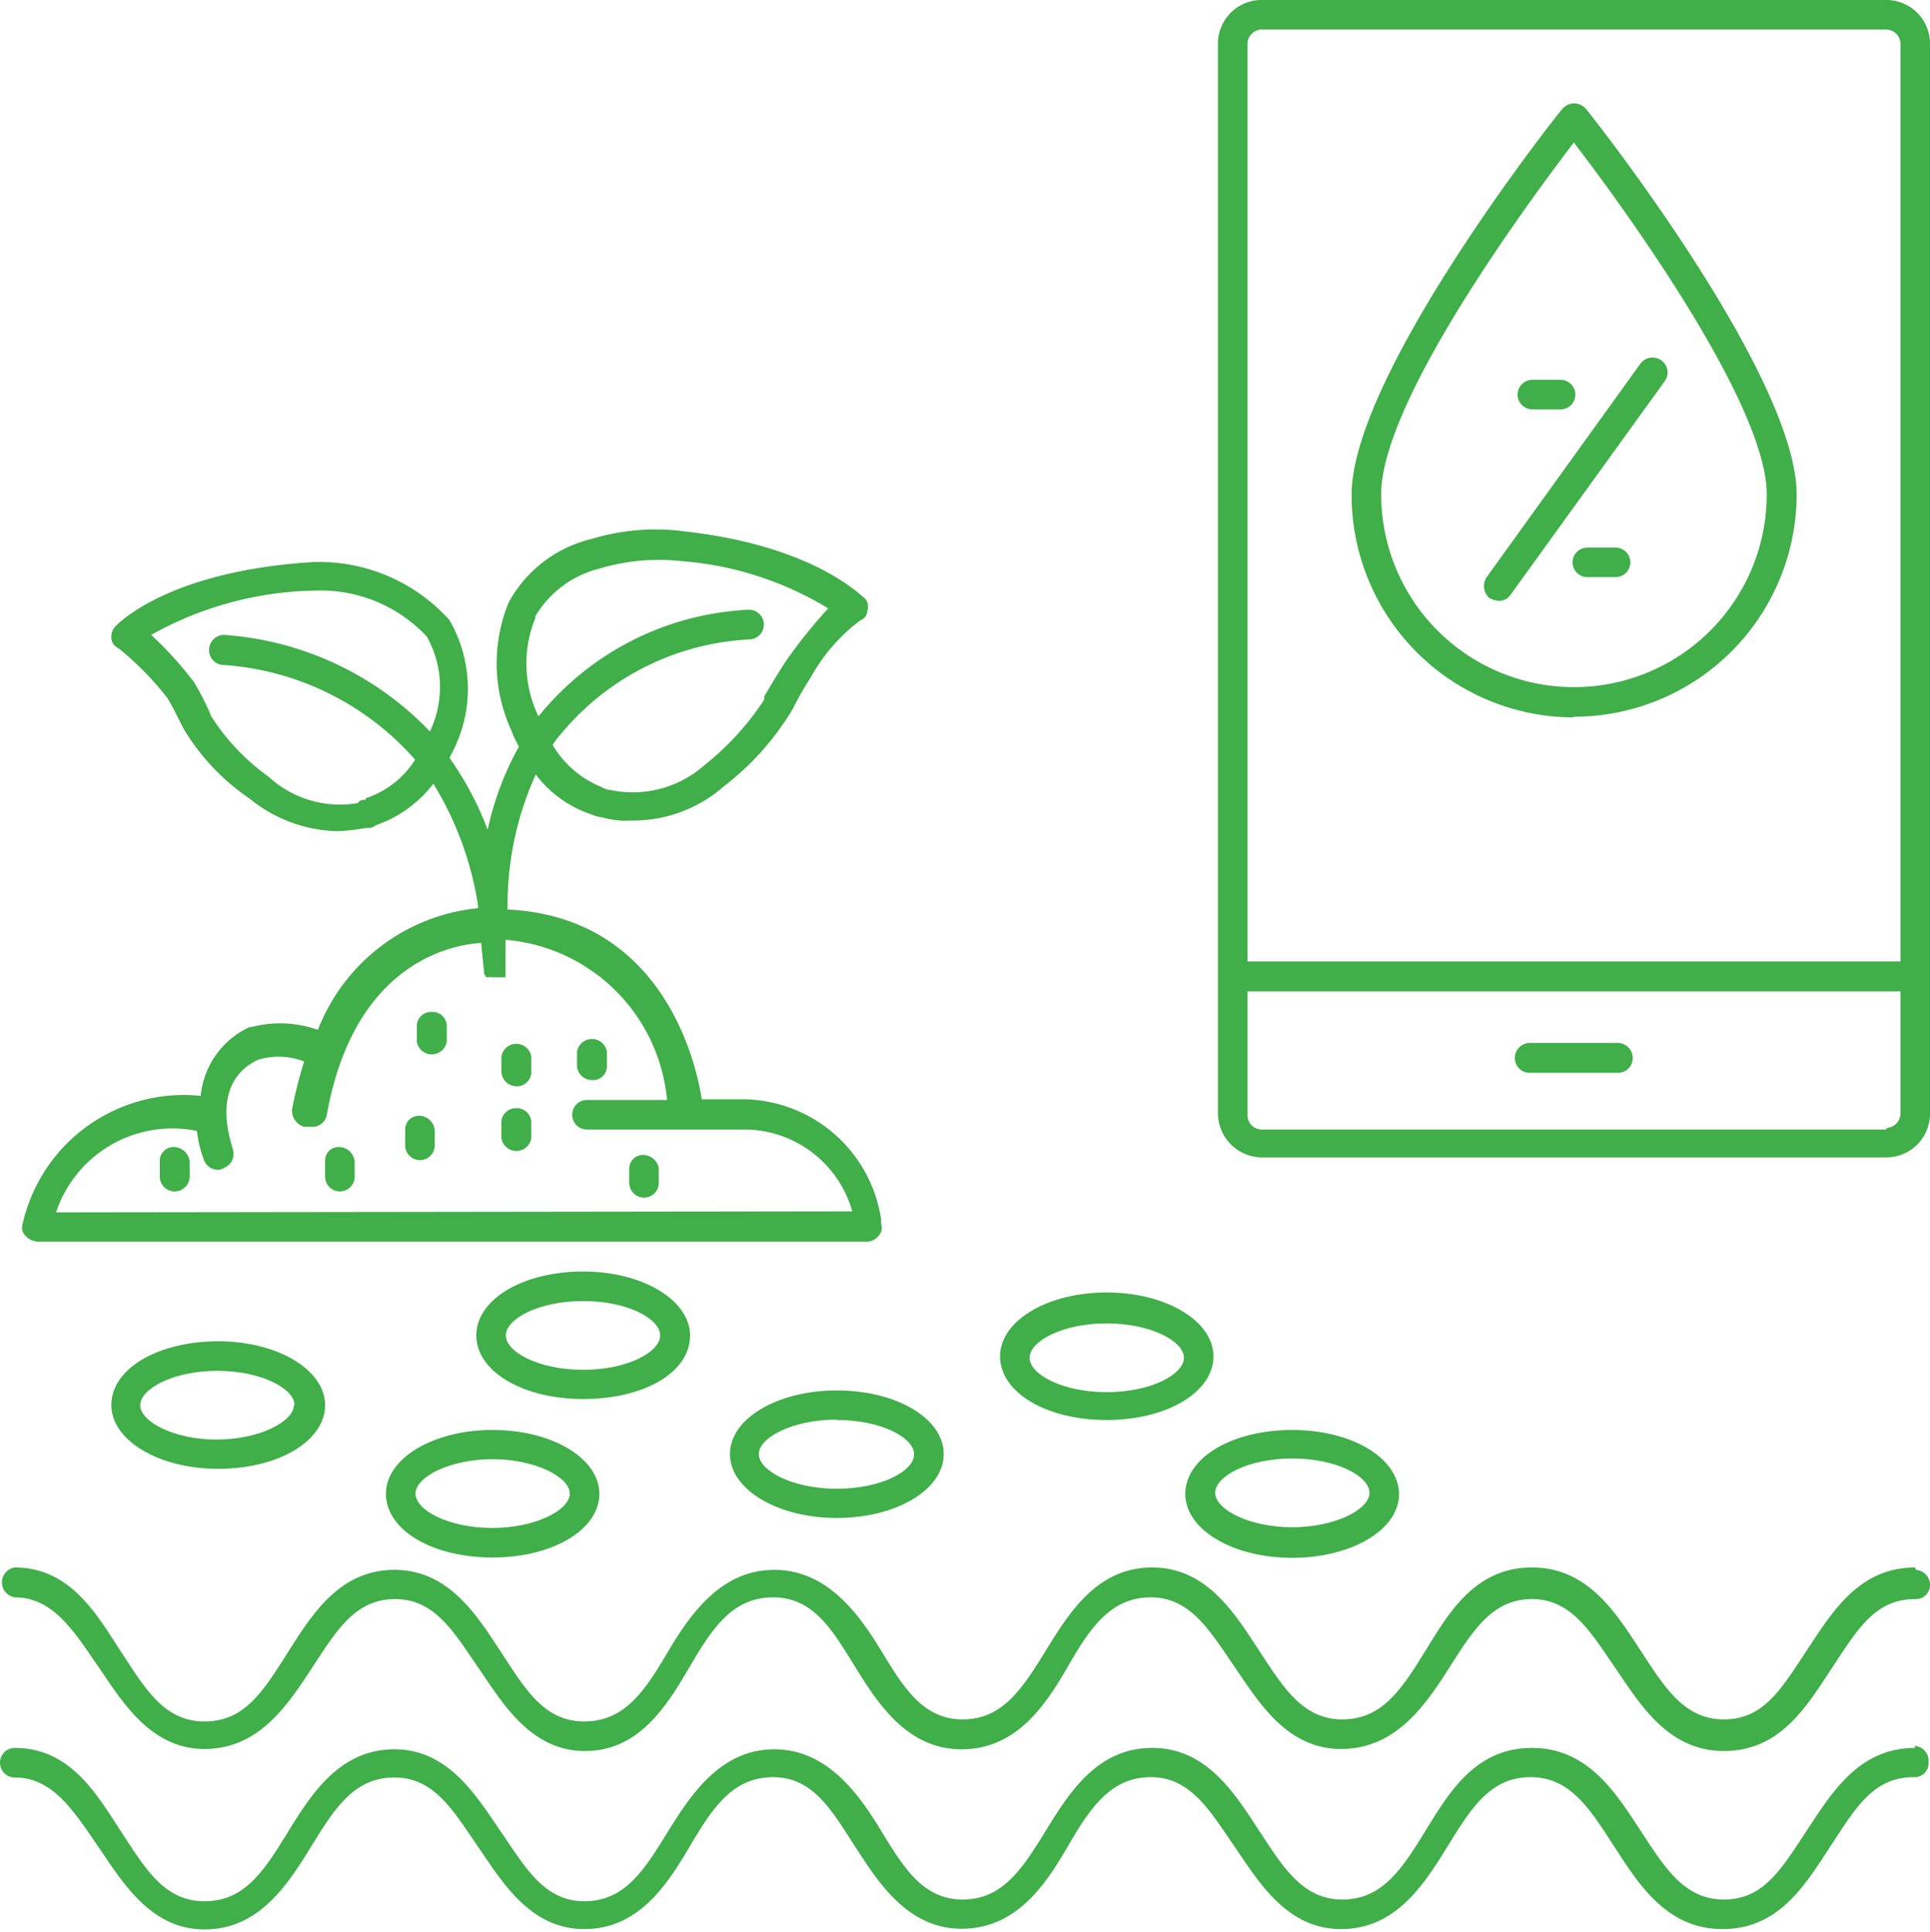
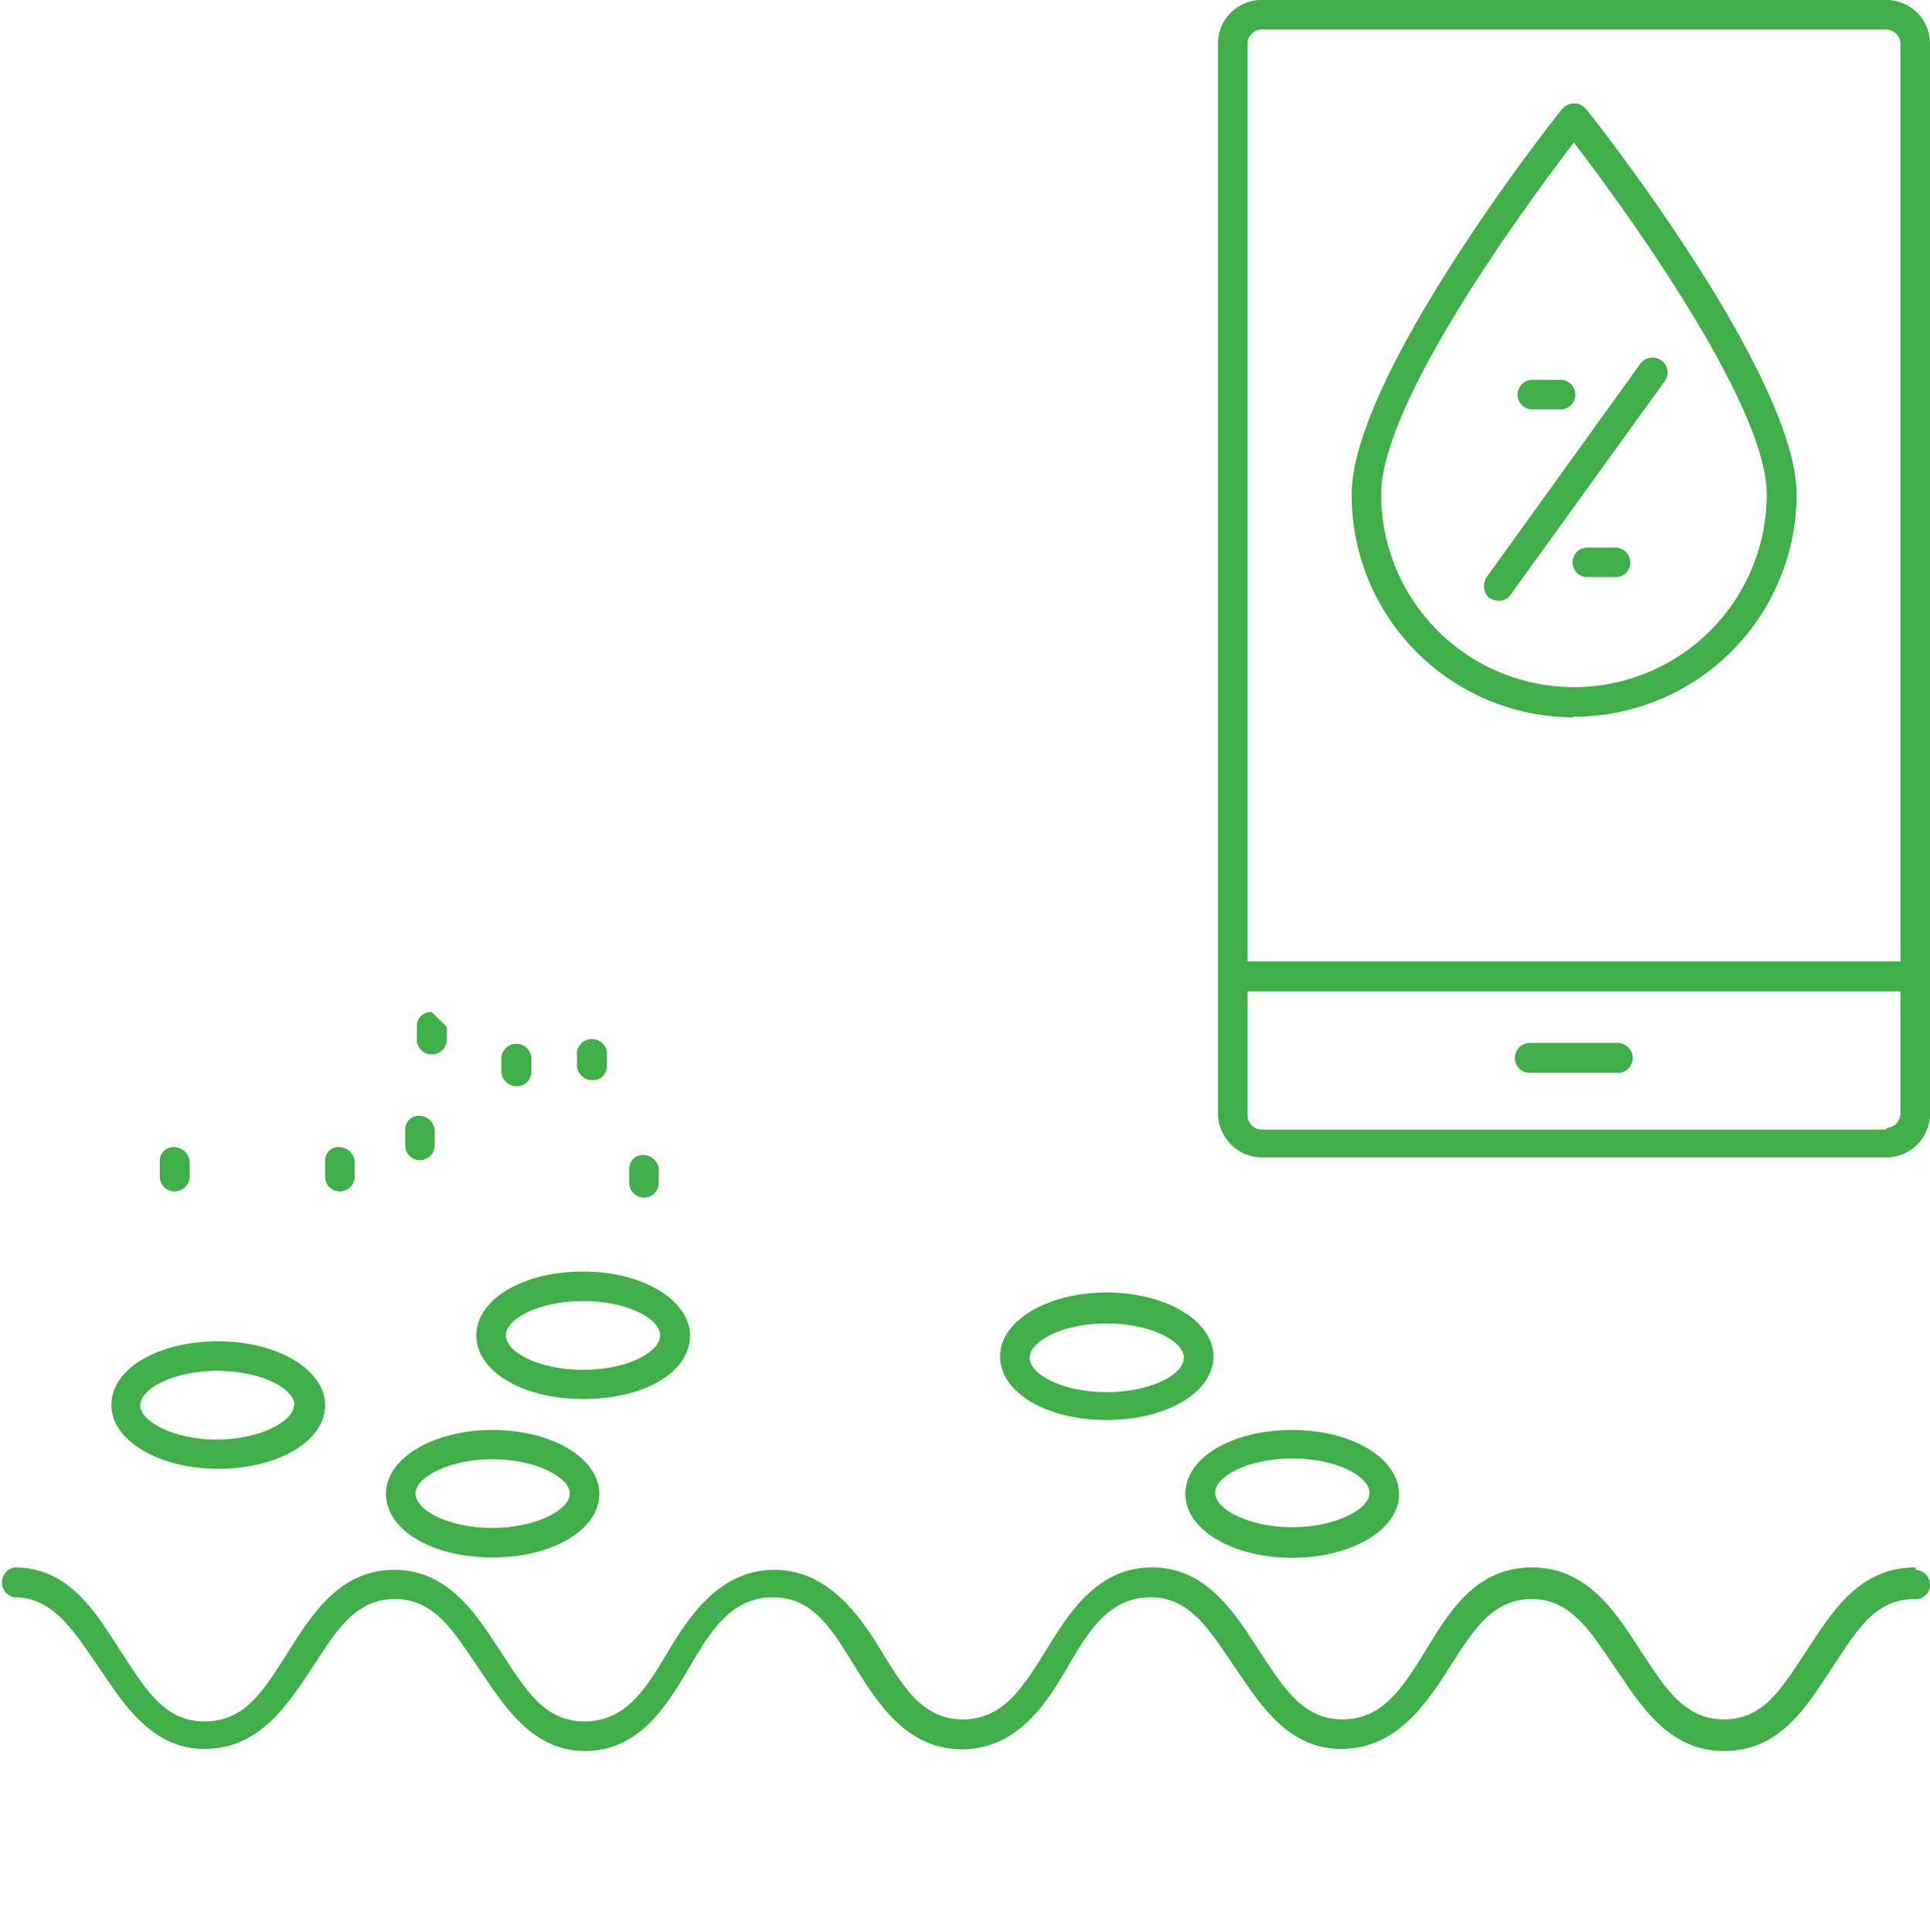
<svg xmlns="http://www.w3.org/2000/svg" id="Capa_1" data-name="Capa 1" viewBox="0 0 56.16 56.2">
  <defs>
    <style>.cls-1{fill:#40ae49;}</style>
  </defs>
  <g id="Grupo_9054" data-name="Grupo 9054">
-     <path id="Trazado_7547" data-name="Trazado 7547" class="cls-1" d="M27.48,42.36a.35.35,0,0,0,.08-.35v-.13a4.1,4.1,0,0,0-4-3.5H22.34c-.17-1.12-1.16-5.31-5.65-5.52a9.21,9.21,0,0,1,.82-3.93,3.35,3.35,0,0,0,1.64,1.17h0a1,1,0,0,0,.3.08,2.5,2.5,0,0,0,.86.09,4,4,0,0,0,2.68-1,8,8,0,0,0,1.94-2.15L25,27a10.19,10.19,0,0,1,.52-.91,5.23,5.23,0,0,1,1.43-1.64.32.32,0,0,0,.21-.3.35.35,0,0,0-.08-.35c-.05,0-1.39-1.51-5.23-1.94a6.42,6.42,0,0,0-2.72.22,3.73,3.73,0,0,0-2.41,1.85,4.67,4.67,0,0,0,.08,3.72,2.86,2.86,0,0,0,.22.47,8.74,8.74,0,0,0-.91,2.42A9.14,9.14,0,0,0,15,28.45l.13-.26A4,4,0,0,0,15,24.44a5.1,5.1,0,0,0-3.93-1.69C6.8,23,5.33,24.57,5.29,24.61a.43.43,0,0,0-.13.3.34.34,0,0,0,.13.3l.13.09A8.82,8.82,0,0,1,6.8,26.72c.13.22.26.48.39.74l.09.17a6.47,6.47,0,0,0,1.9,2,4.18,4.18,0,0,0,2.55.95,5.71,5.71,0,0,0,.82-.09c.09,0,.21,0,.3-.08h0a3.58,3.58,0,0,0,1.68-1.21,9.51,9.51,0,0,1,1.3,3.54v.08a5.59,5.59,0,0,0-4.66,3.54,3.29,3.29,0,0,0-1.94-.08H9.18a2.46,2.46,0,0,0-1.42,2A4.81,4.81,0,0,0,2.58,42a.34.34,0,0,0,.08.35.53.53,0,0,0,.35.17H27.18A.45.45,0,0,0,27.48,42.36Zm-10-18a3,3,0,0,1,1.89-1.42,5.94,5.94,0,0,1,2.33-.22,9.6,9.6,0,0,1,4.32,1.38,14.47,14.47,0,0,0-1.25,1.56c-.22.34-.43.69-.61,1l0,.09a8,8,0,0,1-1.73,1.9,3.15,3.15,0,0,1-2.76.73.62.62,0,0,1-.26-.09A2.91,2.91,0,0,1,18,28.07a3,3,0,0,1,.27-.35A7.61,7.61,0,0,1,23.76,25a.43.43,0,1,0-.09-.86,8.36,8.36,0,0,0-6.08,3.1,3.51,3.51,0,0,1-.08-2.89Zm-4.93,5.31c-.08,0-.17,0-.21.09A3.06,3.06,0,0,1,9.74,29a6.43,6.43,0,0,1-1.68-1.77L8,27.08a8.13,8.13,0,0,0-.43-.83,10.89,10.89,0,0,0-1.25-1.38,10.08,10.08,0,0,1,4.83-1.29,4.22,4.22,0,0,1,3.19,1.34,3,3,0,0,1,.09,2.76,9.15,9.15,0,0,0-6-2.81.44.44,0,0,0-.08.87A8.17,8.17,0,0,1,14,28.5a2.7,2.7,0,0,1-1.43,1.12Zm-9,12a3.57,3.57,0,0,1,4.1-2.37h0a3.49,3.49,0,0,0,.21.86.43.43,0,0,0,.4.27.26.26,0,0,0,.17-.05.44.44,0,0,0,.26-.56c0-.08-.73-1.9.74-2.59a2.05,2.05,0,0,1,1.34.05,12.67,12.67,0,0,0-.35,1.38.49.49,0,0,0,.35.52H11a.42.42,0,0,0,.43-.35c.74-4.14,3.29-4.92,4.49-5,.05.52.09.86.09.91v0s0,0,0,0,.05.05.05.09l0,0s0,0,.09,0l0,0a.18.18,0,0,1,.09,0h.21c.05,0,.05,0,.09,0s0,0,.09,0a0,0,0,0,0,0,0h0l0,0s0,0,0-.09v-1a5.15,5.15,0,0,1,4.7,4.66H19a.43.43,0,1,0,0,.86h4.66a3.27,3.27,0,0,1,3.06,2.38Z" transform="translate(-1.92 -6.4)" />
    <path id="Trazado_7548" data-name="Trazado 7548" class="cls-1" d="M7,39.77a.4.4,0,0,0-.43.38v.48a.43.43,0,0,0,.43.43.44.44,0,0,0,.44-.43V40.2A.47.47,0,0,0,7,39.77Z" transform="translate(-1.92 -6.4)" />
    <path id="Trazado_7549" data-name="Trazado 7549" class="cls-1" d="M11.81,39.77a.39.39,0,0,0-.43.38v.48a.43.43,0,0,0,.86,0V40.2A.46.46,0,0,0,11.81,39.77Z" transform="translate(-1.92 -6.4)" />
    <path id="Trazado_7550" data-name="Trazado 7550" class="cls-1" d="M14.14,38.86a.4.4,0,0,0-.43.38v.48a.43.43,0,0,0,.86,0v-.43A.46.46,0,0,0,14.14,38.86Z" transform="translate(-1.92 -6.4)" />
-     <path id="Trazado_7551" data-name="Trazado 7551" class="cls-1" d="M14.48,35.84a.41.41,0,0,0-.43.38v.48a.44.44,0,0,0,.87,0v-.43a.41.41,0,0,0-.39-.43Z" transform="translate(-1.92 -6.4)" />
+     <path id="Trazado_7551" data-name="Trazado 7551" class="cls-1" d="M14.48,35.84a.41.41,0,0,0-.43.38v.48a.44.44,0,0,0,.87,0v-.43Z" transform="translate(-1.92 -6.4)" />
    <path id="Trazado_7552" data-name="Trazado 7552" class="cls-1" d="M16.94,38a.42.42,0,0,0,.44-.38v-.48a.44.44,0,0,0-.87,0h0v.43A.44.44,0,0,0,16.94,38Z" transform="translate(-1.92 -6.4)" />
    <path id="Trazado_7553" data-name="Trazado 7553" class="cls-1" d="M19.15,37.82a.4.4,0,0,0,.43-.38V37a.44.44,0,0,0-.87,0h0v.43A.44.44,0,0,0,19.15,37.82Z" transform="translate(-1.92 -6.4)" />
-     <path id="Trazado_7554" data-name="Trazado 7554" class="cls-1" d="M16.94,38.64a.42.42,0,0,0-.43.39v.48a.44.44,0,0,0,.87,0v-.43a.42.42,0,0,0-.39-.44Z" transform="translate(-1.92 -6.4)" />
    <path id="Trazado_7555" data-name="Trazado 7555" class="cls-1" d="M20.66,40a.4.4,0,0,0-.43.38,0,0,0,0,0,0,0v.43a.43.43,0,1,0,.86,0v-.43A.47.47,0,0,0,20.66,40Z" transform="translate(-1.92 -6.4)" />
-     <path id="Trazado_7556" data-name="Trazado 7556" class="cls-1" d="M57.65,57.25c-1.64,0-2.42,1.29-3.16,2.41s-1.25,2-2.41,2-1.73-.95-2.42-2-1.51-2.41-3.16-2.41-2.41,1.29-3.1,2.41-1.26,2-2.42,2-1.73-.95-2.42-2-1.51-2.41-3.11-2.41-2.41,1.29-3.1,2.41-1.26,2-2.42,2-1.73-.95-2.37-2S26,57.29,24.45,57.29s-2.42,1.3-3.11,2.42-1.25,2-2.42,2-1.72-1-2.41-2S15,57.29,13.4,57.29s-2.42,1.3-3.11,2.42-1.25,2-2.42,2-1.72-.95-2.41-2S4,57.25,2.35,57.25a.43.43,0,0,0,0,.86c1.12,0,1.73,1,2.42,2s1.51,2.42,3.1,2.42,2.42-1.3,3.11-2.42,1.25-2,2.42-2,1.73,1,2.42,2,1.51,2.41,3.1,2.41S21.34,61.22,22,60.1s1.25-2,2.42-2,1.72,1,2.37,2,1.51,2.41,3.11,2.41S32.35,61.22,33,60.1s1.25-2,2.41-2,1.73,1,2.42,2,1.51,2.42,3.11,2.42,2.42-1.3,3.11-2.42,1.25-2,2.41-2,1.73.94,2.42,2,1.51,2.42,3.16,2.42,2.41-1.29,3.15-2.42,1.25-2,2.42-2a.41.41,0,0,0,.43-.39v-.05a.44.44,0,0,0-.41-.47Z" transform="translate(-1.92 -6.4)" />
    <path id="Trazado_7557" data-name="Trazado 7557" class="cls-1" d="M57.65,52c-1.64,0-2.42,1.3-3.16,2.42s-1.25,2-2.41,2-1.73-.95-2.42-2S48.15,52,46.5,52s-2.41,1.3-3.1,2.42-1.26,2-2.42,2-1.73-.95-2.42-2S37.05,52,35.45,52s-2.41,1.3-3.1,2.42-1.26,2-2.42,2-1.73-.95-2.37-2S26,52.07,24.45,52.07,22,53.36,21.34,54.48s-1.25,2-2.42,2-1.72-.95-2.41-2S15,52.07,13.4,52.07,11,53.36,10.29,54.48s-1.25,2-2.42,2-1.72-.95-2.41-2S4,52,2.35,52a.44.44,0,0,0,0,.87c1.12,0,1.73,1,2.42,2s1.51,2.41,3.1,2.41S10.29,56,11,54.92s1.25-2,2.42-2,1.73,1,2.42,2,1.51,2.42,3.1,2.42S21.34,56,22,54.87s1.25-2,2.42-2,1.72.95,2.37,2,1.51,2.42,3.11,2.42S32.35,56,33,54.87s1.25-2,2.41-2,1.73,1,2.42,2,1.51,2.41,3.11,2.41S43.4,56,44.09,54.92s1.25-2,2.41-2,1.73,1,2.42,2,1.51,2.42,3.16,2.42,2.41-1.3,3.15-2.42,1.25-2,2.42-2a.41.41,0,0,0,.43-.38v0a.44.44,0,0,0-.41-.47Z" transform="translate(-1.92 -6.4)" />
    <path id="Trazado_7558" data-name="Trazado 7558" class="cls-1" d="M5.16,47.28c0,1,1.34,1.85,3.11,1.85s3.11-.82,3.11-1.85S10,45.42,8.27,45.42,5.16,46.2,5.16,47.28Zm5.31,0c0,.47-1,1-2.25,1S6,47.75,6,47.28s.95-1,2.24-1,2.25.52,2.25,1Z" transform="translate(-1.92 -6.4)" />
    <path id="Trazado_7559" data-name="Trazado 7559" class="cls-1" d="M16.25,48c-1.72,0-3.1.82-3.1,1.86s1.33,1.85,3.1,1.85,3.11-.82,3.11-1.85S18,48,16.25,48Zm0,2.85c-1.29,0-2.24-.52-2.24-1s1-1,2.24-1,2.25.52,2.25,1-1,1-2.25,1Z" transform="translate(-1.92 -6.4)" />
    <path id="Trazado_7560" data-name="Trazado 7560" class="cls-1" d="M22,45.25c0-1-1.34-1.86-3.11-1.86s-3.11.82-3.11,1.86,1.34,1.85,3.11,1.85S22,46.33,22,45.25Zm-3.11,1c-1.3,0-2.25-.52-2.25-1s.95-1,2.25-1,2.24.52,2.24,1-.95,1-2.24,1Z" transform="translate(-1.92 -6.4)" />
-     <path id="Trazado_7561" data-name="Trazado 7561" class="cls-1" d="M26.27,50.56c1.73,0,3.11-.82,3.11-1.86S28,46.85,26.27,46.85s-3.11.82-3.11,1.85S24.54,50.56,26.27,50.56Zm0-2.85c1.3,0,2.25.52,2.25,1s-.95,1-2.25,1S24,49.18,24,48.7s1-1,2.24-1Z" transform="translate(-1.92 -6.4)" />
    <path id="Trazado_7562" data-name="Trazado 7562" class="cls-1" d="M34.12,44c-1.72,0-3.1.82-3.1,1.86s1.33,1.85,3.1,1.85,3.11-.82,3.11-1.85S35.85,44,34.12,44Zm0,2.9c-1.29,0-2.24-.52-2.24-1s.95-1,2.24-1,2.25.52,2.25,1-.95,1-2.25,1Z" transform="translate(-1.92 -6.4)" />
    <path id="Trazado_7563" data-name="Trazado 7563" class="cls-1" d="M39.52,51.72c1.73,0,3.11-.82,3.11-1.85S41.29,48,39.52,48s-3.11.82-3.11,1.86S37.79,51.72,39.52,51.72Zm0-2.89c1.3,0,2.25.52,2.25,1s-1,1-2.25,1-2.24-.52-2.24-1,.95-1,2.24-1Z" transform="translate(-1.92 -6.4)" />
    <path id="Trazado_7564" data-name="Trazado 7564" class="cls-1" d="M56.79,6.4H38.66a1.27,1.27,0,0,0-1.3,1.25V38.77a1.29,1.29,0,0,0,1.25,1.3H56.79a1.27,1.27,0,0,0,1.29-1.25V7.69A1.27,1.27,0,0,0,56.83,6.4Zm-18.13.86H56.79a.42.42,0,0,1,.43.39V34.37h-19V7.69a.42.42,0,0,1,.39-.43Zm18.13,32H38.66a.42.42,0,0,1-.44-.39V35.24h19v3.53a.42.42,0,0,1-.38.44Z" transform="translate(-1.92 -6.4)" />
    <path id="Trazado_7565" data-name="Trazado 7565" class="cls-1" d="M49,36.74H46.43a.44.44,0,0,0-.43.44.43.43,0,0,0,.43.43H49a.43.43,0,0,0,.43-.43A.44.44,0,0,0,49,36.74Z" transform="translate(-1.92 -6.4)" />
    <path id="Trazado_7566" data-name="Trazado 7566" class="cls-1" d="M47.72,27.25a6.48,6.48,0,0,0,6.48-6.46v0c0-3.45-5.87-10.91-6.13-11.22a.45.45,0,0,0-.63-.06l-.06.06c-.26.3-6.13,7.77-6.13,11.22a6.47,6.47,0,0,0,6.46,6.48Zm0-16.7c1.26,1.64,5.61,7.55,5.61,10.23a5.61,5.61,0,0,1-11.22,0c0-2.73,4.36-8.6,5.61-10.24Z" transform="translate(-1.92 -6.4)" />
    <path id="Trazado_7567" data-name="Trazado 7567" class="cls-1" d="M45.52,23.88a.4.4,0,0,0,.35-.17l4.49-6.22a.43.43,0,0,0-.09-.6.44.44,0,0,0-.61.08l-4.48,6.22a.47.47,0,0,0,.08.61A.79.79,0,0,0,45.52,23.88Z" transform="translate(-1.92 -6.4)" />
    <path id="Trazado_7568" data-name="Trazado 7568" class="cls-1" d="M46.51,18.31h.82a.43.43,0,1,0,0-.86h-.82a.43.43,0,0,0,0,.86Z" transform="translate(-1.92 -6.4)" />
    <path id="Trazado_7569" data-name="Trazado 7569" class="cls-1" d="M48.93,22.33h-.82a.43.43,0,1,0,0,.86h.82a.43.43,0,1,0,0-.86Z" transform="translate(-1.92 -6.4)" />
  </g>
</svg>